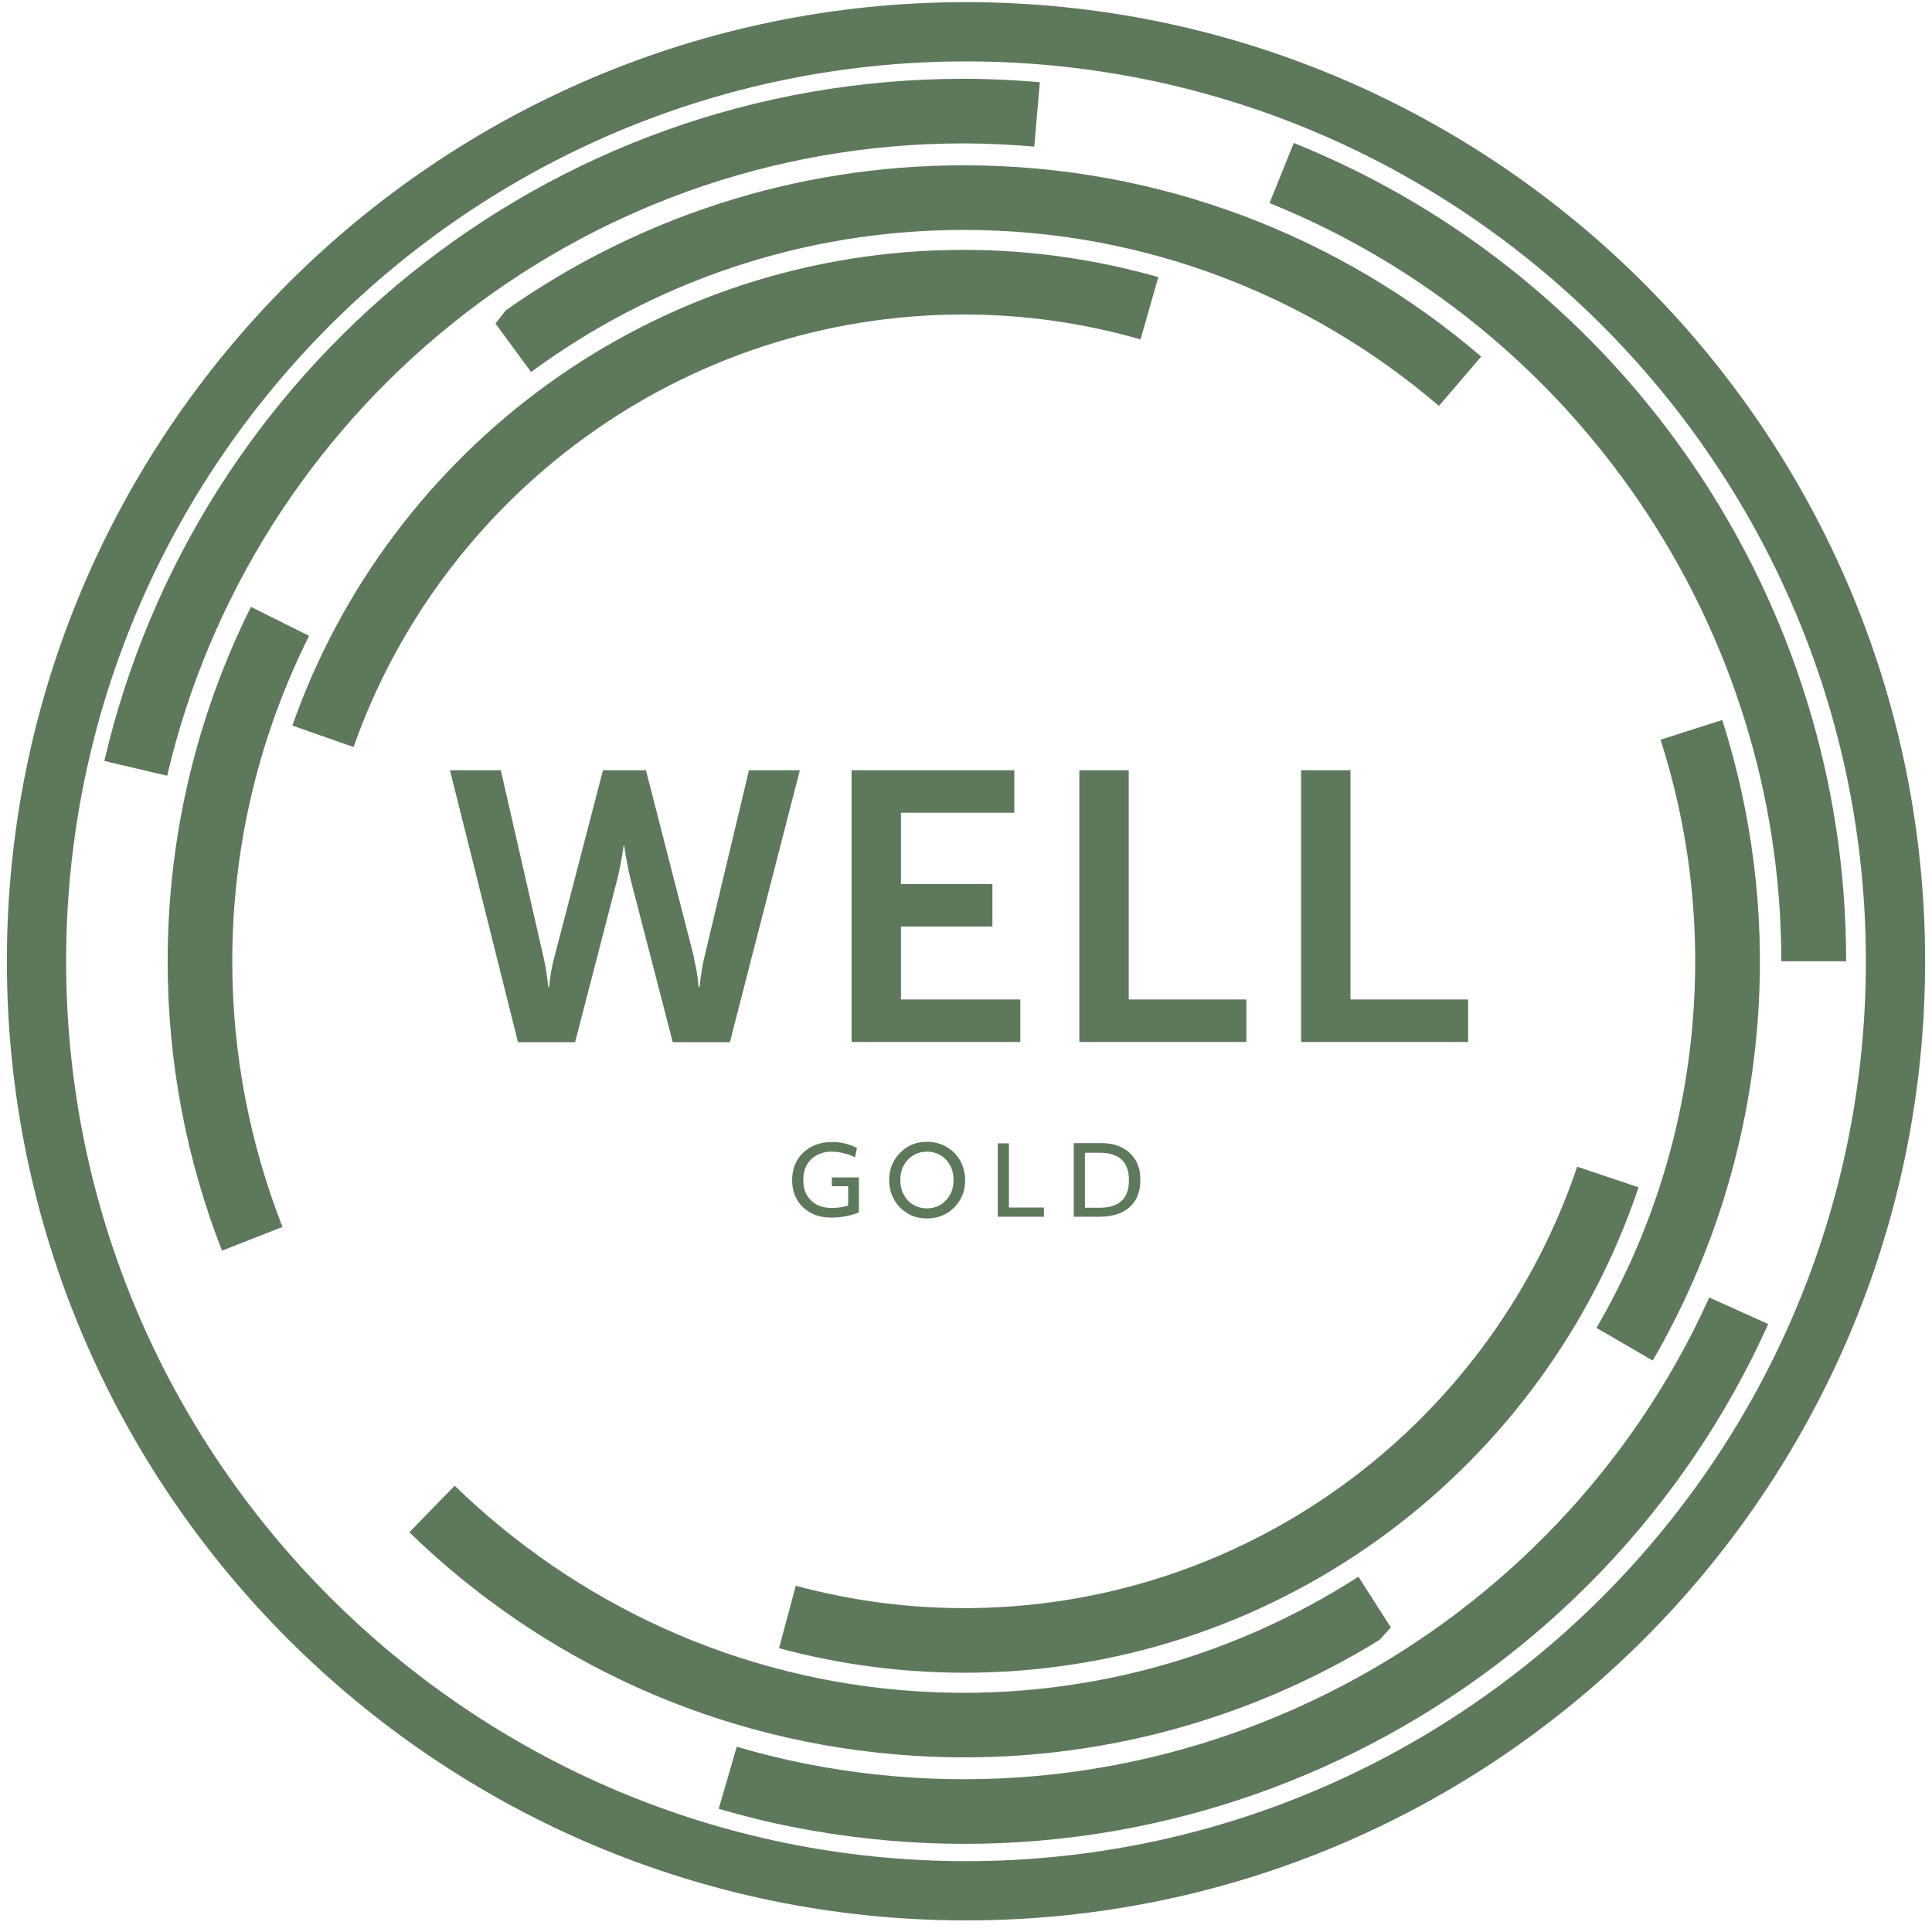
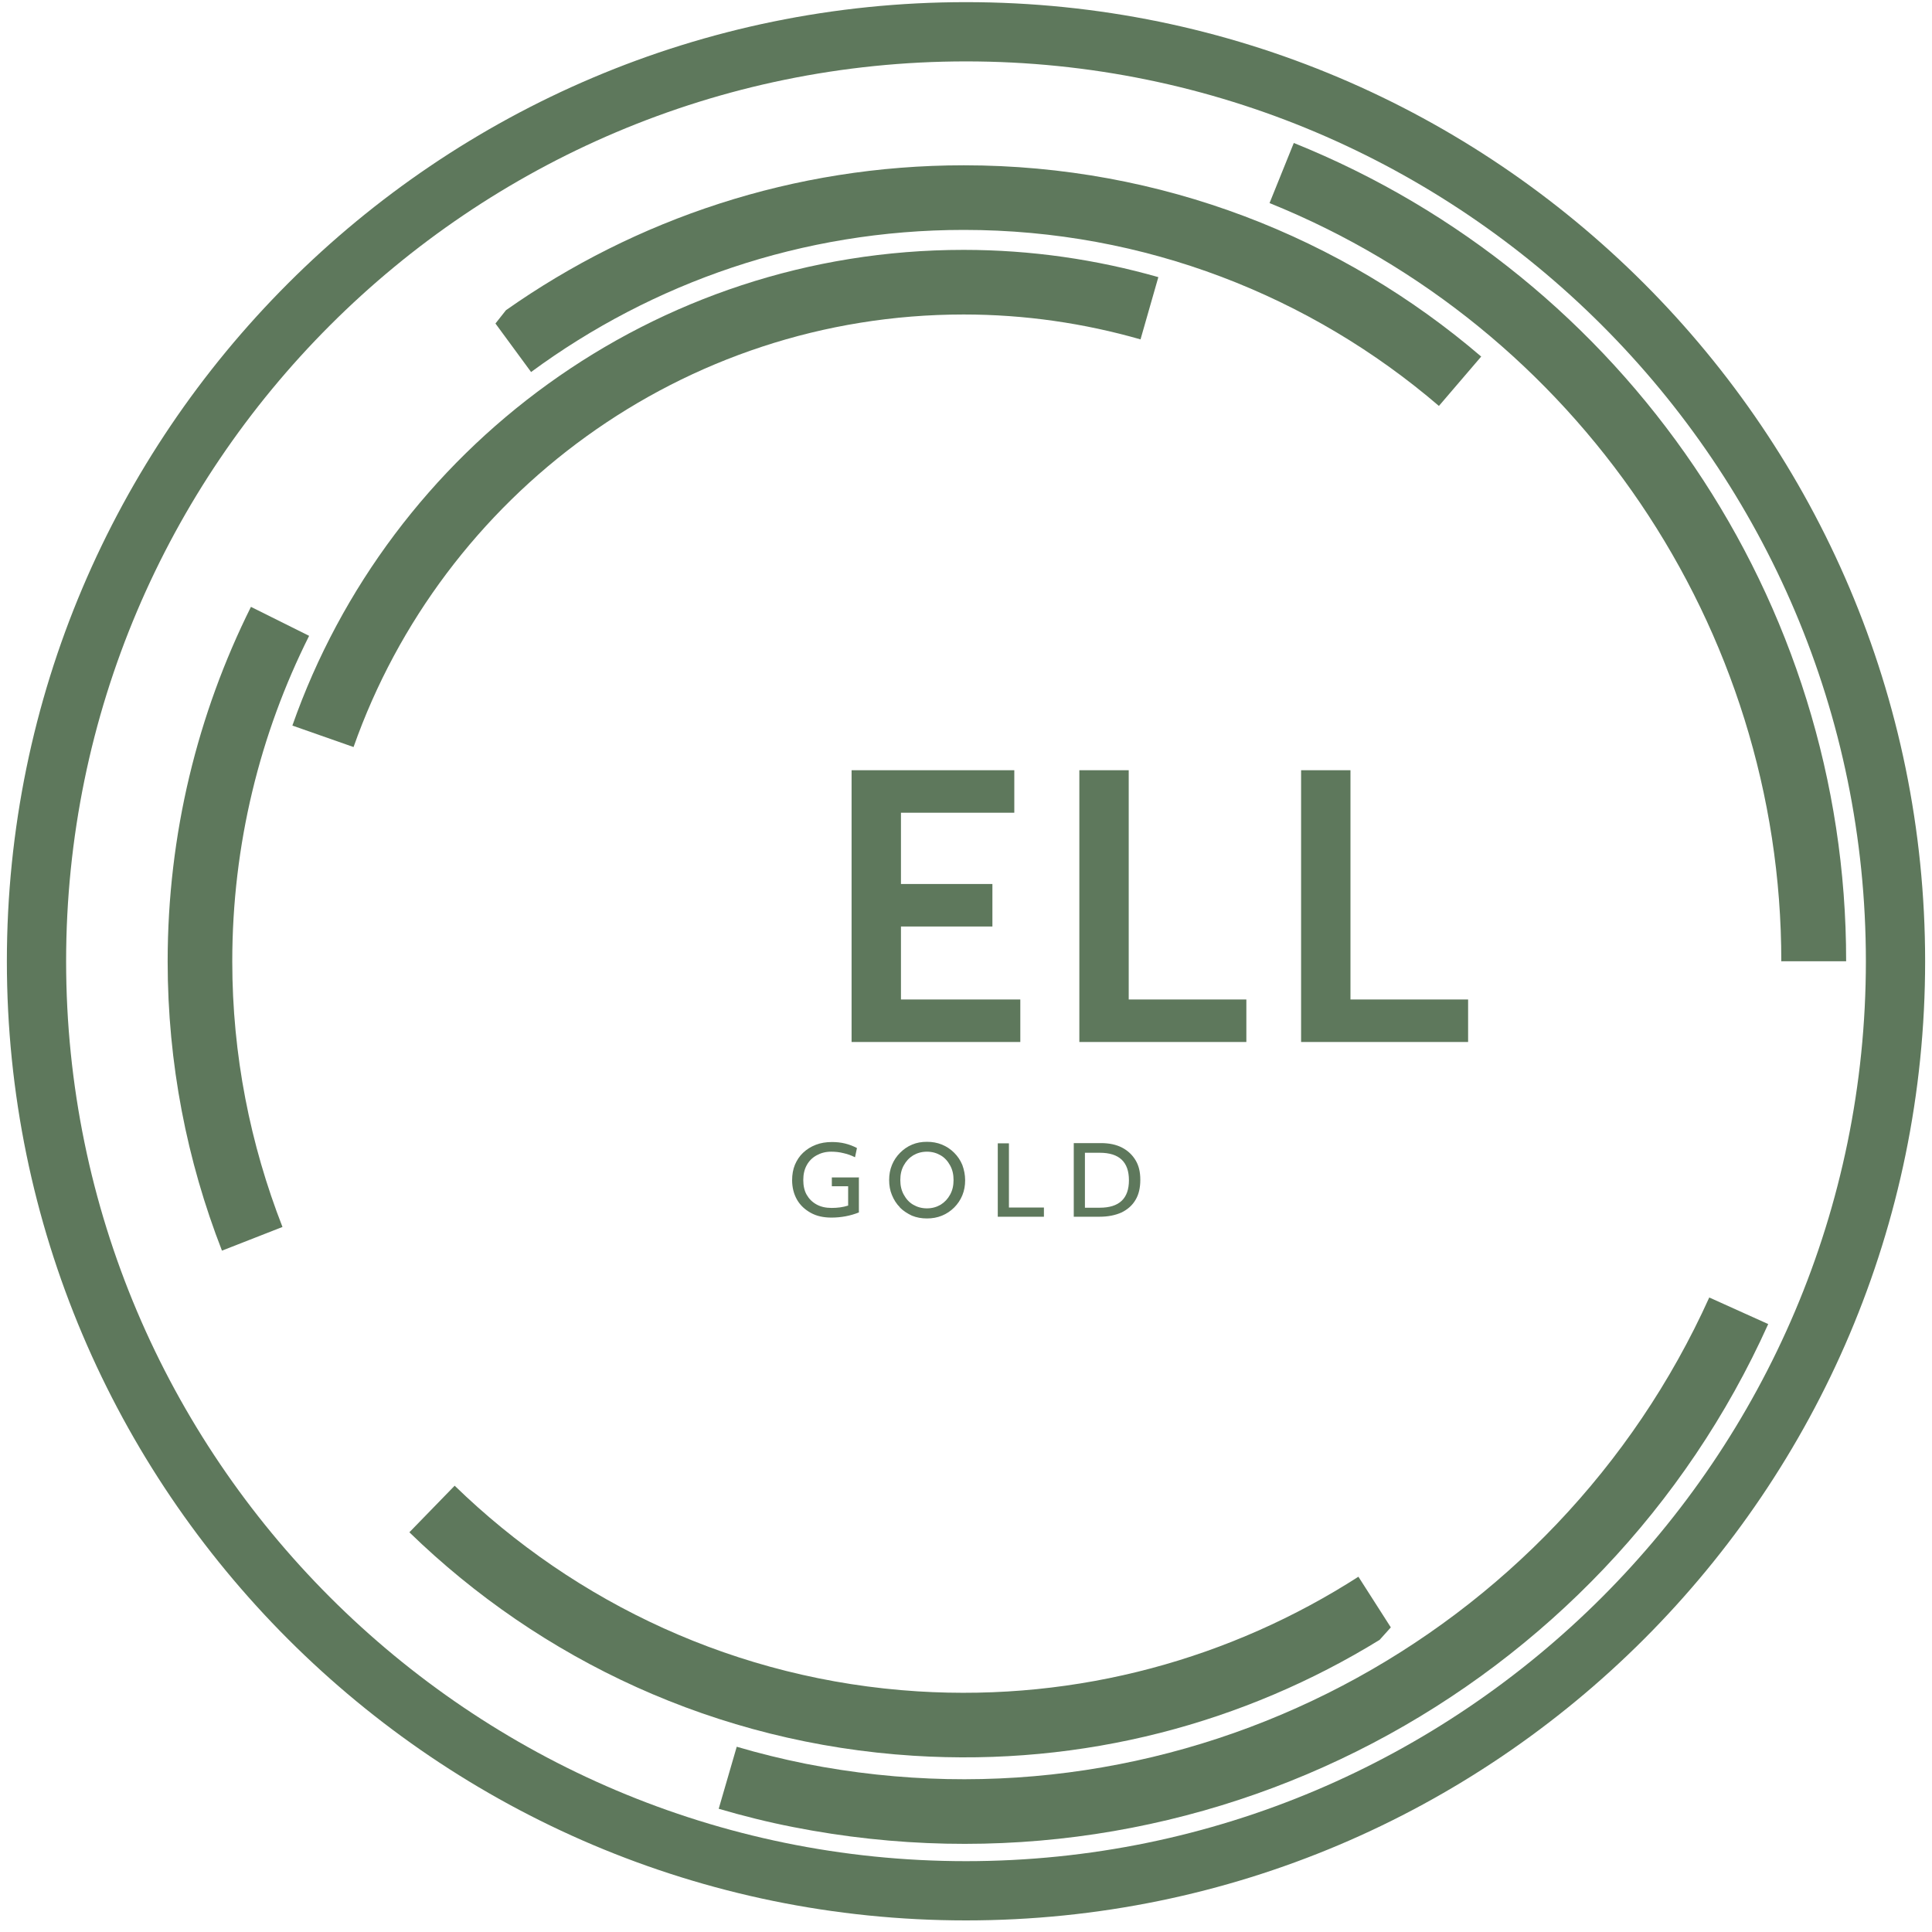
<svg xmlns="http://www.w3.org/2000/svg" width="90" height="90" viewBox="0 0 90 90" fill="none">
  <path d="M45 86.7C21.89 86.7 3.08 67.89 3.08 44.78C3.08 21.67 21.89 2.86 45 2.86C68.11 2.86 86.92 21.67 86.92 44.78C86.92 67.89 68.11 86.7 45 86.7ZM45 0.1C20.36 0.1 0.32 20.14 0.32 44.78C0.32 69.42 20.36 89.46 45 89.46C69.64 89.46 89.68 69.42 89.68 44.78C89.68 20.14 69.64 0.1 45 0.1Z" fill="#5E785C" />
-   <path d="M7.79 36.13C11.72 19.28 26.86 6.68 44.89 6.68C46 6.68 47.1 6.74 48.18 6.83L48.44 3.83C47.27 3.73 46.09 3.67 44.89 3.67C25.4 3.67 9.09 17.24 4.86 35.45L7.8 36.14L7.79 36.13Z" fill="#5E785C" />
  <path d="M79.62 60.45C72.5 76.22 55.21 85.65 37.52 82.16C36.43 81.94 35.37 81.68 34.32 81.37L33.48 84.26C34.61 84.59 35.76 84.88 36.94 85.11C56.06 88.88 74.7 78.73 82.37 61.68L79.62 60.44V60.45Z" fill="#5E785C" />
  <path d="M82.99 44.78H86C86.02 27.96 75.7 12.87 60.27 6.66L59.14 9.46C73.41 15.22 82.99 29.22 82.98 44.79" fill="#5E785C" />
  <path d="M23.57 14.45L23.08 15.07L24.74 17.33C30.39 13.17 37.36 10.71 44.9 10.71C53.34 10.71 61.07 13.8 67.03 18.91L69 16.61C62.52 11.06 54.11 7.7 44.9 7.7C36.96 7.7 29.61 10.2 23.57 14.45Z" fill="#5E785C" />
  <path d="M13.16 57.16C11.66 53.32 10.82 49.15 10.82 44.79C10.82 39.34 12.11 34.19 14.4 29.62L11.69 28.27C9.21 33.25 7.81 38.85 7.81 44.79C7.81 49.54 8.71 54.08 10.34 58.26L13.15 57.16H13.16Z" fill="#5E785C" />
  <path d="M64.26 76.4L64.79 75.81L63.28 73.45C57.38 77.24 50.27 79.26 42.75 78.79C34.33 78.26 26.81 74.68 21.18 69.21L19.07 71.38C25.19 77.33 33.37 81.21 42.56 81.79C50.49 82.29 57.98 80.26 64.27 76.39" fill="#5E785C" />
-   <path d="M77.35 34.44C78.61 38.37 79.18 42.58 78.9 46.94C78.56 52.38 76.94 57.44 74.37 61.86L76.99 63.38C79.78 58.57 81.53 53.06 81.91 47.14C82.21 42.4 81.59 37.81 80.23 33.54L77.35 34.46V34.44Z" fill="#5E785C" />
  <path d="M44.89 14.65C47.75 14.65 50.51 15.06 53.13 15.81L53.96 12.91C51.08 12.09 48.04 11.64 44.89 11.64C30.44 11.64 18.15 20.9 13.62 33.8L16.47 34.8C20.6 23.08 31.78 14.65 44.89 14.65Z" fill="#5E785C" />
-   <path d="M45.33 74.91C42.47 74.95 39.7 74.58 37.07 73.87L36.29 76.78C39.19 77.56 42.23 77.96 45.38 77.92C59.83 77.71 71.98 68.28 76.33 55.31L73.47 54.35C69.51 66.13 58.46 74.72 45.34 74.91" fill="#5E785C" />
-   <path d="M32.32 44.64C32.52 45.37 32.53 45.98 32.55 45.98H32.59C32.59 45.98 32.64 45.36 32.8 44.64L34.89 35.88H37.26L34 48.55H31.34L29.4 41.06C29.19 40.24 29.08 39.4 29.08 39.4H29.05C29.05 39.4 28.94 40.24 28.73 41.06L26.79 48.55H24.13L20.96 35.88H23.33L25.33 44.64C25.49 45.35 25.54 45.98 25.54 45.98H25.58C25.58 45.98 25.62 45.37 25.81 44.64L28.09 35.88H30.09L32.34 44.64H32.32Z" fill="#5E785C" />
  <path d="M39.67 35.88H47.25V37.86H41.97V41.18H46.23V43.16H41.97V46.56H47.53V48.54H39.67V35.88Z" fill="#5E785C" />
  <path d="M50.28 35.88H52.58V46.56H58.06V48.54H50.28V35.88Z" fill="#5E785C" />
  <path d="M60.61 35.88H62.91V46.56H68.39V48.54H60.61V35.88Z" fill="#5E785C" />
  <path d="M50.54 56.26V53.7H51.23C52.14 53.7 52.59 54.13 52.59 54.98C52.59 55.83 52.14 56.26 51.23 56.26H50.55H50.54ZM50.02 56.68H51.22C51.62 56.68 51.96 56.61 52.25 56.48C52.53 56.34 52.75 56.15 52.9 55.89C53.05 55.64 53.12 55.33 53.12 54.96C53.12 54.59 53.05 54.3 52.9 54.05C52.75 53.8 52.54 53.6 52.27 53.46C52 53.32 51.67 53.25 51.29 53.25H50.02V56.67V56.68ZM46.48 56.68H48.63V56.25H47V53.26H46.48V56.68ZM44.26 55.65C44.15 55.85 44.01 56 43.82 56.12C43.63 56.23 43.42 56.29 43.18 56.29C42.94 56.29 42.73 56.23 42.54 56.12C42.35 56.01 42.21 55.85 42.1 55.65C41.99 55.45 41.94 55.23 41.94 54.97C41.94 54.71 41.99 54.49 42.1 54.29C42.21 54.09 42.35 53.94 42.54 53.82C42.73 53.71 42.94 53.65 43.18 53.65C43.42 53.65 43.63 53.71 43.82 53.82C44.01 53.93 44.15 54.09 44.26 54.29C44.37 54.49 44.42 54.71 44.42 54.97C44.42 55.23 44.37 55.45 44.26 55.65ZM41.92 56.25C42.08 56.41 42.27 56.53 42.48 56.63C42.7 56.72 42.93 56.76 43.18 56.76C43.43 56.76 43.66 56.72 43.88 56.63C44.1 56.54 44.29 56.41 44.45 56.25C44.61 56.09 44.74 55.9 44.83 55.68C44.92 55.46 44.96 55.23 44.96 54.98C44.96 54.73 44.91 54.49 44.83 54.27C44.74 54.05 44.61 53.86 44.45 53.7C44.29 53.54 44.1 53.41 43.88 53.32C43.66 53.23 43.43 53.19 43.18 53.19C42.93 53.19 42.7 53.23 42.49 53.32C42.27 53.41 42.09 53.54 41.93 53.7C41.77 53.86 41.64 54.05 41.55 54.27C41.46 54.49 41.42 54.72 41.42 54.97C41.42 55.22 41.46 55.46 41.55 55.67C41.64 55.89 41.76 56.08 41.92 56.24M39.99 54.85H38.75V55.26H39.51V56.16C39.26 56.24 39.01 56.27 38.74 56.27C38.47 56.27 38.24 56.22 38.04 56.11C37.84 56 37.69 55.85 37.58 55.66C37.47 55.47 37.42 55.23 37.42 54.97C37.42 54.71 37.47 54.48 37.58 54.28C37.69 54.08 37.84 53.93 38.04 53.82C38.24 53.71 38.46 53.65 38.72 53.65C38.91 53.65 39.11 53.67 39.3 53.72C39.49 53.76 39.67 53.83 39.83 53.91L39.92 53.48C39.75 53.39 39.57 53.32 39.37 53.27C39.17 53.22 38.96 53.2 38.76 53.2C38.48 53.2 38.23 53.24 38 53.33C37.77 53.42 37.58 53.54 37.41 53.7C37.24 53.86 37.12 54.05 37.03 54.26C36.94 54.48 36.9 54.72 36.9 54.98C36.9 55.32 36.98 55.63 37.13 55.89C37.28 56.15 37.5 56.35 37.77 56.5C38.04 56.65 38.36 56.72 38.73 56.72C39.18 56.72 39.61 56.64 40.01 56.48V54.84L39.99 54.85Z" fill="#5E785C" />
</svg>